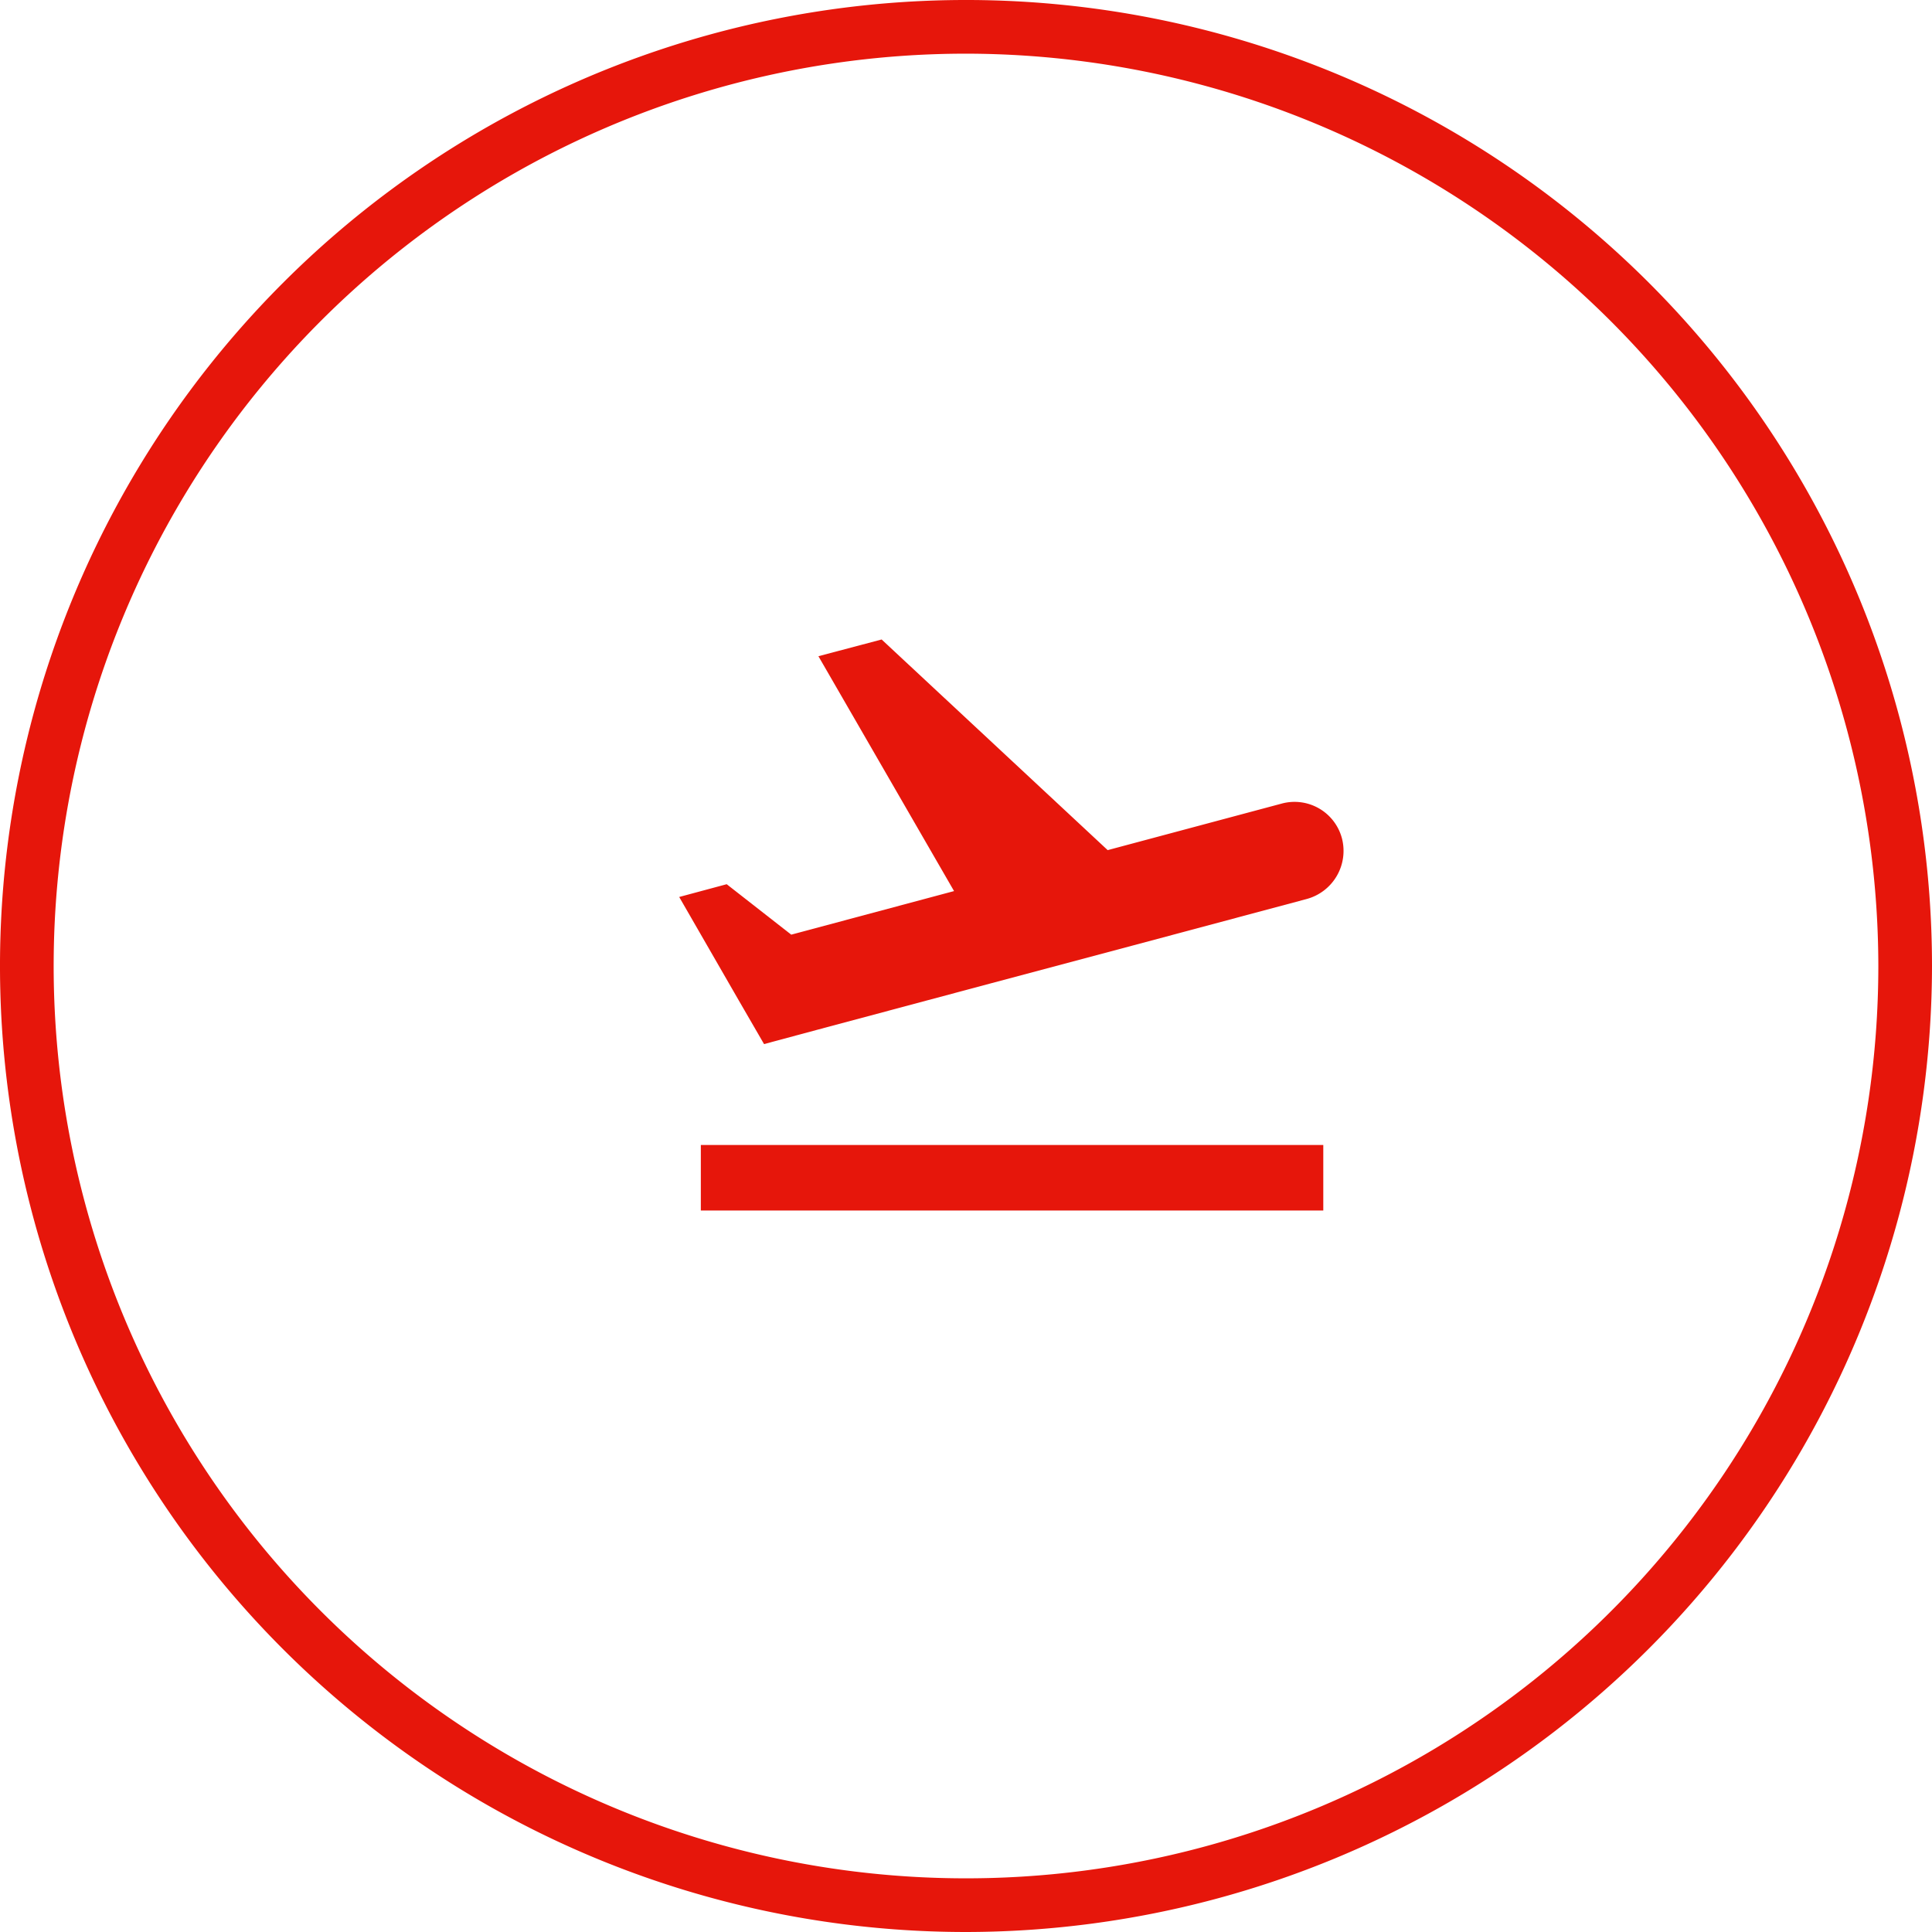
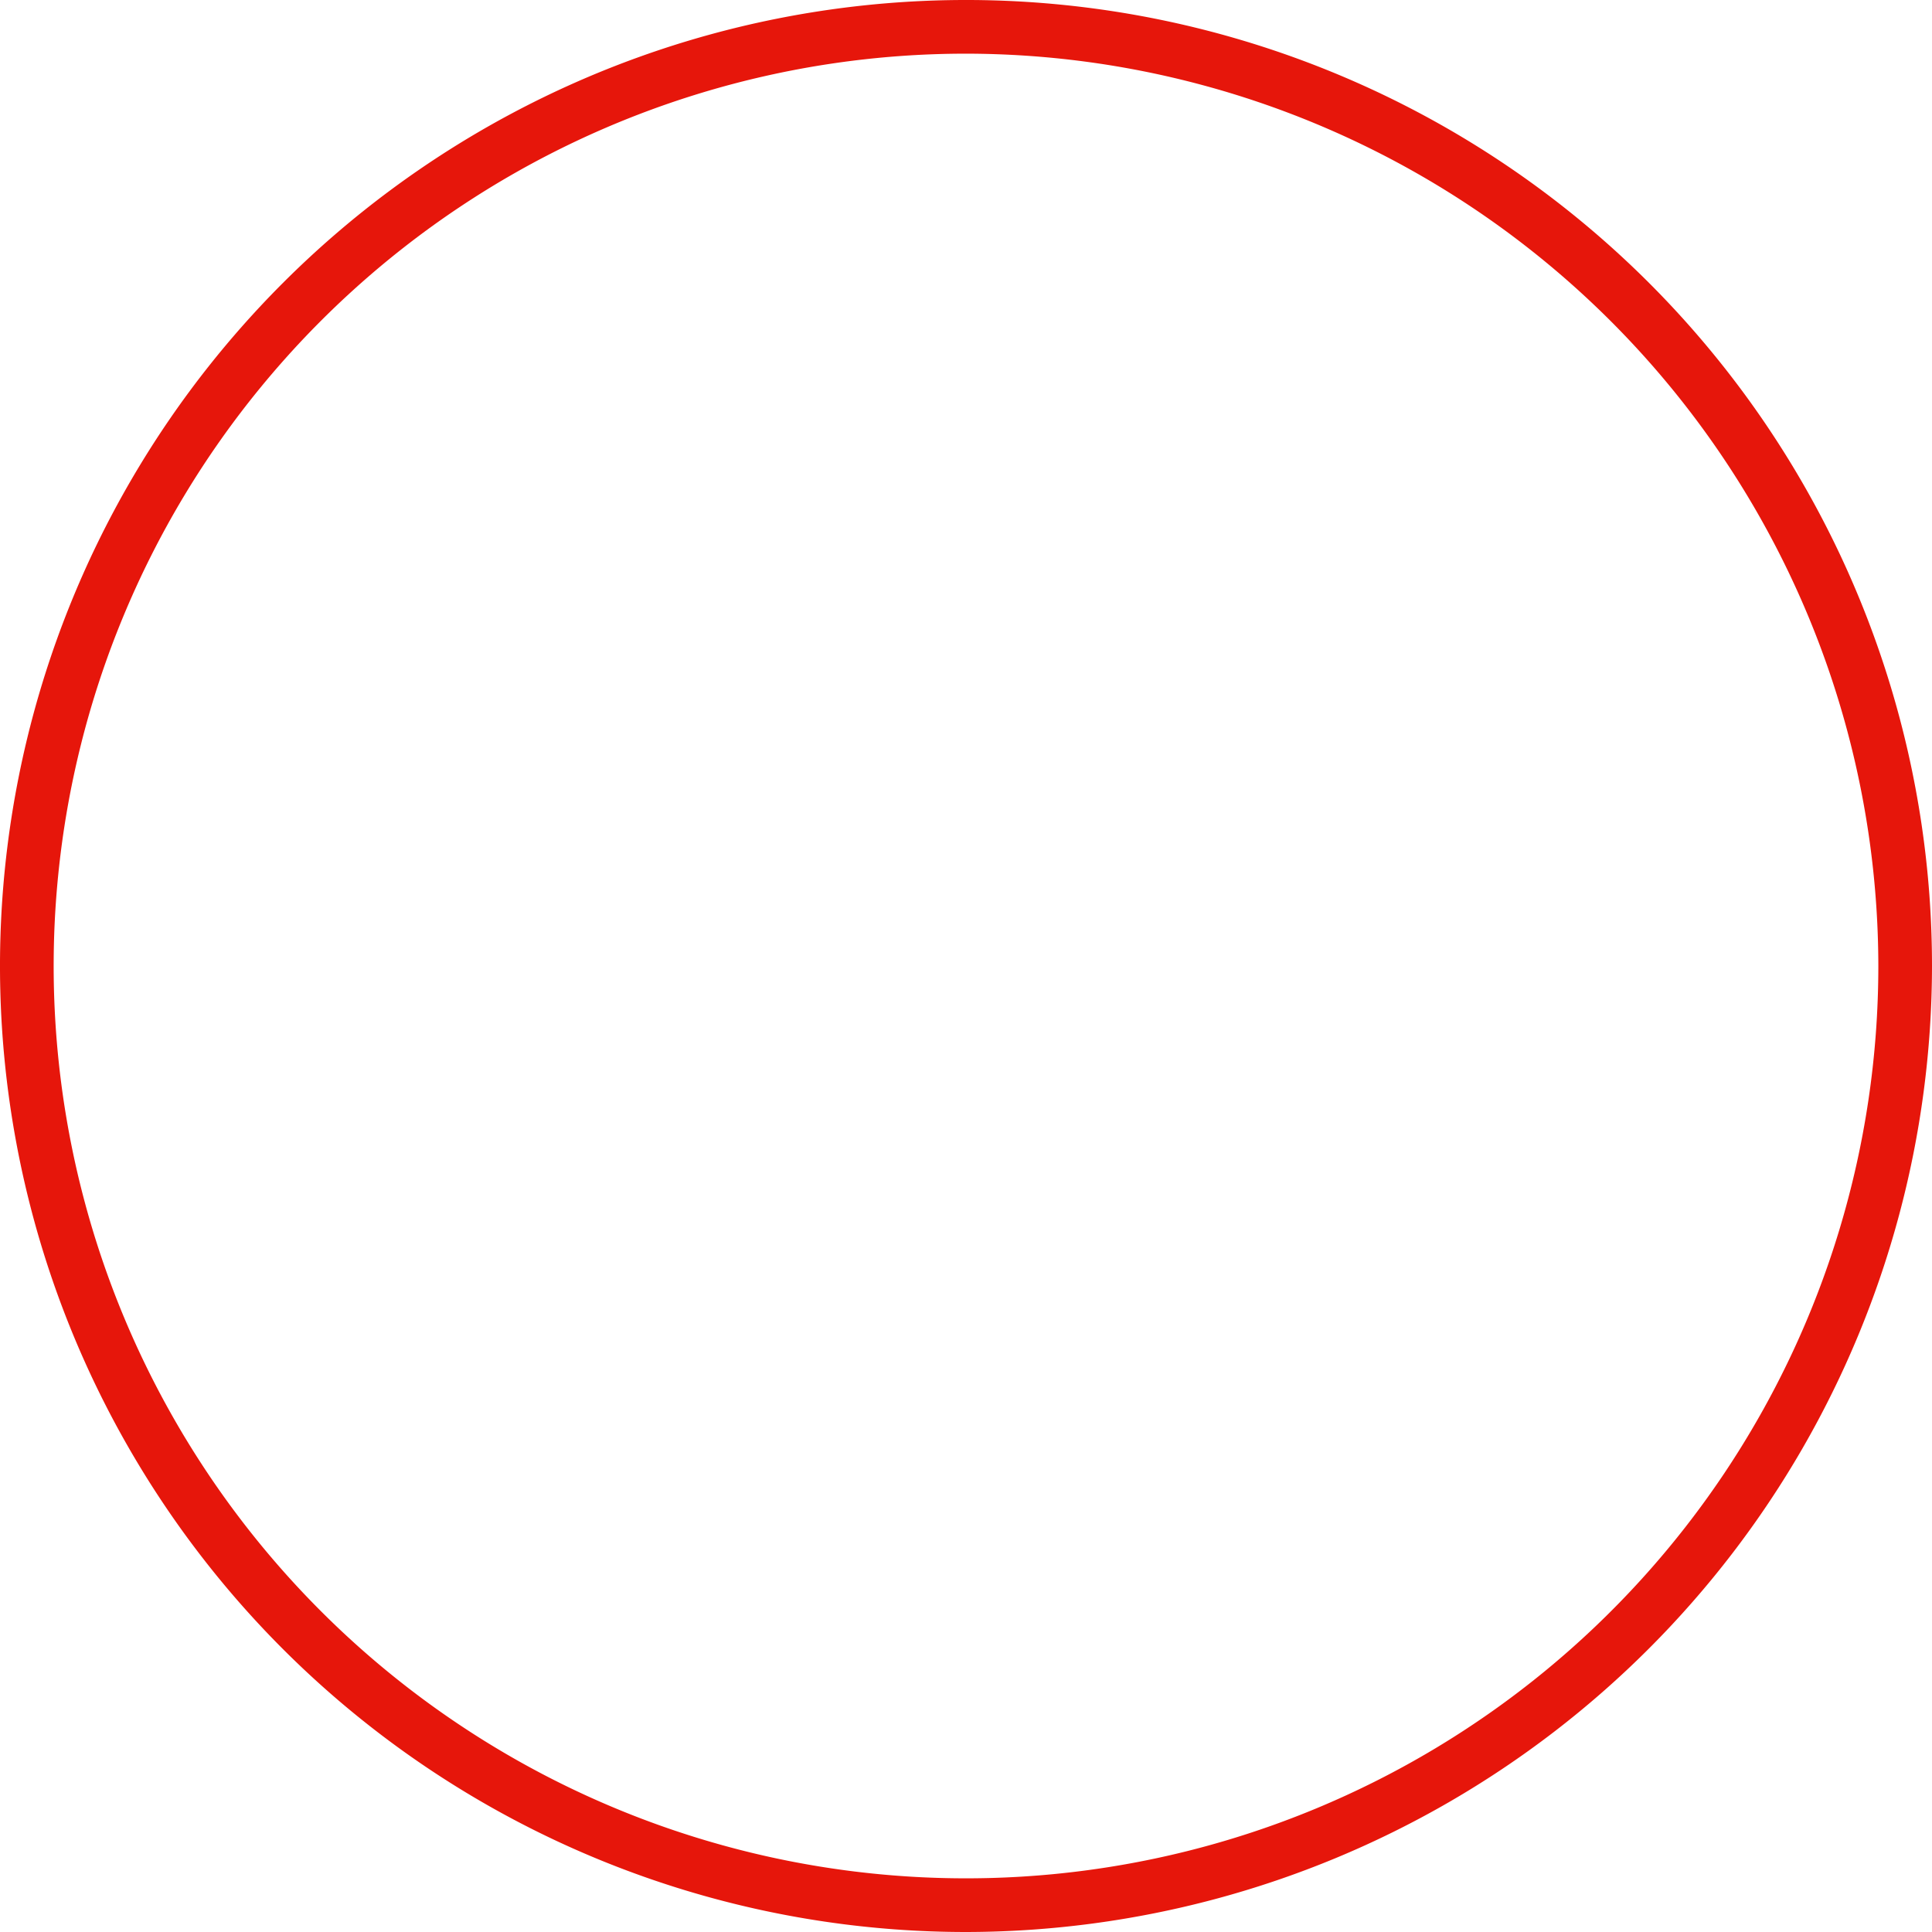
<svg xmlns="http://www.w3.org/2000/svg" width="72" height="72" viewBox="0 0 72 72">
  <defs>
    <style>
      .cls-1 {
        fill: #e6160b;
      }
    </style>
  </defs>
  <title>アセット 15</title>
  <g id="レイヤー_2" data-name="レイヤー 2">
    <g id="content">
      <g>
        <path class="cls-1" d="M36.002,72A36,36,0,1,1,72,35.998,36.041,36.041,0,0,1,36.002,72ZM35.998,2A34,34,0,1,0,70,35.998,34.039,34.039,0,0,0,35.998,2Z" />
-         <path class="cls-1" d="M26.118,42.671l23.197-.001 0,2.442-23.197.001ZM50.01,31.242a1.827,1.827,0,0,0-2.247-1.294l-6.483,1.734-8.424-7.85-2.356.623,5.055,8.753-6.068,1.624-2.405-1.88-1.77.476,2.222,3.858.94,1.624,1.953-.525L36.91,36.651l5.311-1.416,6.483-1.734A1.858,1.858,0,0,0,50.01,31.242Z" />
      </g>
    </g>
  </g>
</svg>